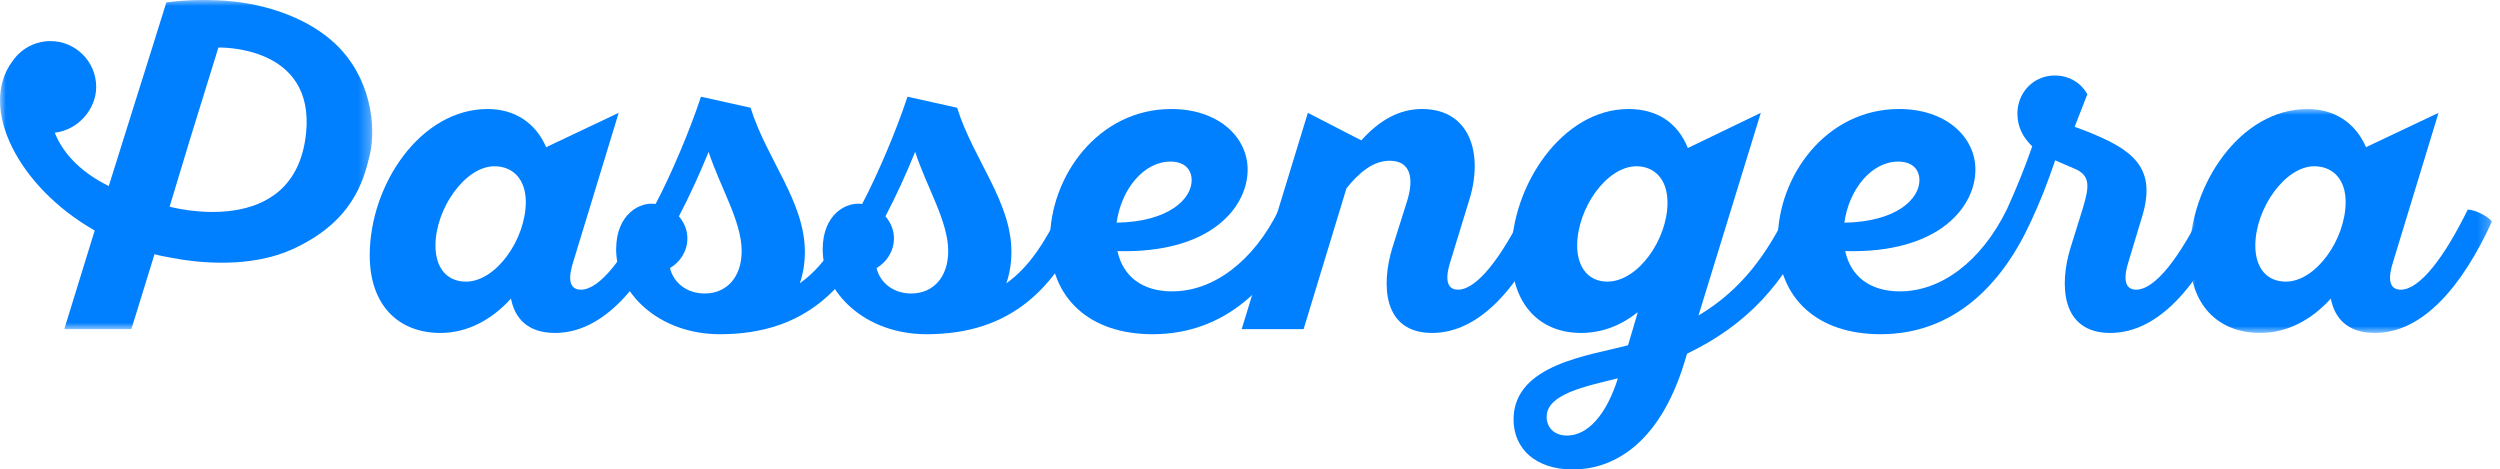
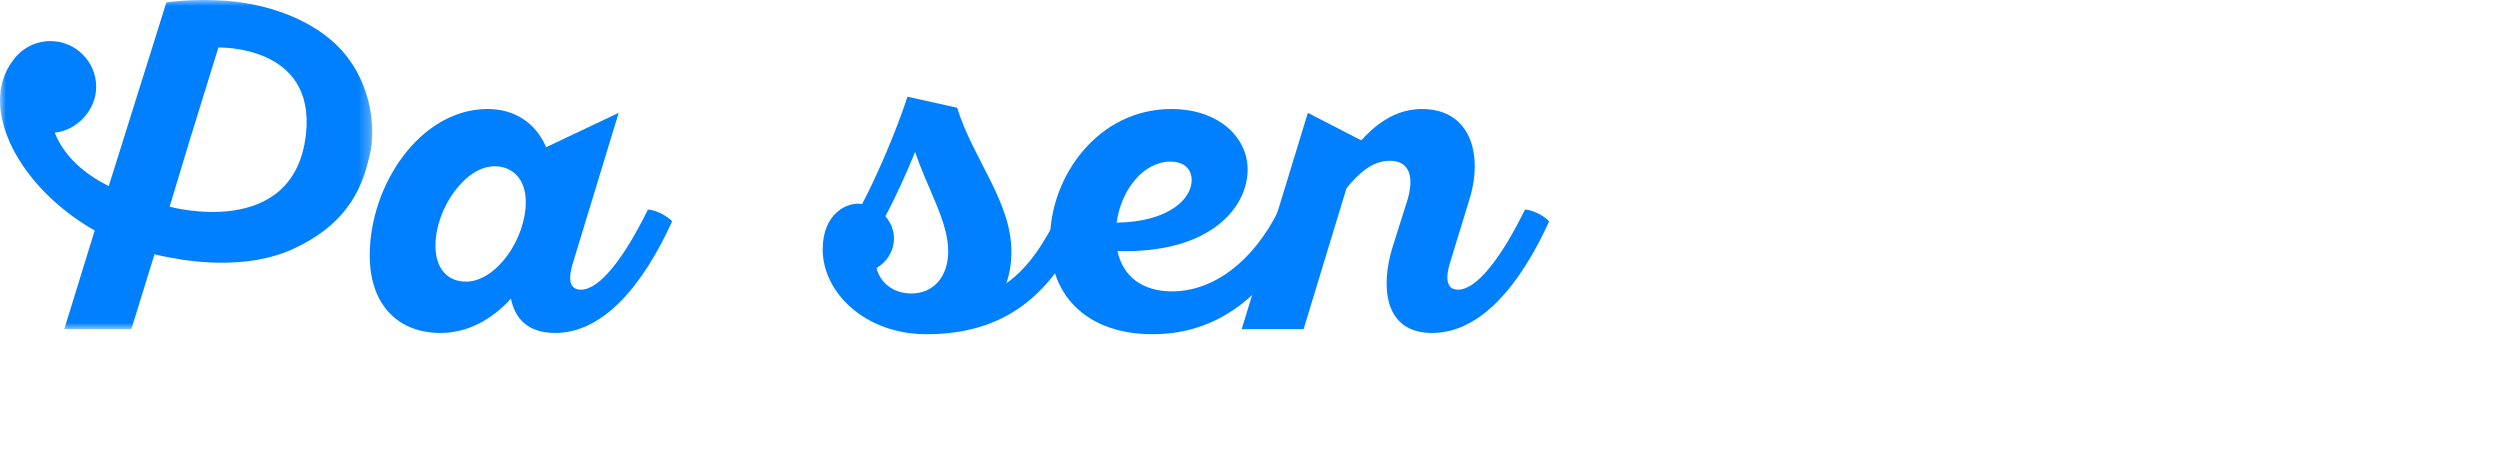
<svg xmlns="http://www.w3.org/2000/svg" xmlns:xlink="http://www.w3.org/1999/xlink" width="213px" height="40px" viewBox="0 0 213 40" version="1.1">
  <title>logo</title>
  <defs>
    <polygon id="path-1" points="0 0 25.763 0 25.763 19.079 0 19.079" />
    <polygon id="path-3" points="0 0 31.716 0 31.716 28.041 0 28.041" />
  </defs>
  <g id="Symbols" stroke="none" stroke-width="1" fill="none" fill-rule="evenodd">
    <g id="menu" transform="translate(-40, -34)">
      <g id="logo" transform="translate(40, 34)">
        <path d="M42.124,14.166 C39.631,14.166 37.102,17.779 37.102,20.923 C37.102,22.874 38.114,23.994 39.704,23.994 C42.269,23.994 44.798,20.381 44.798,17.202 C44.798,15.287 43.714,14.166 42.124,14.166 L42.124,14.166 Z M52.712,9.614 L48.845,22.295 C48.448,23.525 48.375,24.68 49.496,24.68 C51.121,24.68 53.217,21.899 55.205,17.852 C55.891,17.888 56.903,18.431 57.265,18.863 C54.771,24.321 51.411,28.367 47.292,28.367 C44.942,28.367 43.858,27.103 43.534,25.439 C41.907,27.246 39.812,28.367 37.535,28.367 C33.921,28.367 31.501,25.982 31.501,21.754 C31.501,15.719 35.837,9.288 41.547,9.288 C43.823,9.288 45.63,10.444 46.532,12.54 L52.712,9.614 Z" id="Fill-1" fill="#007FFF" />
-         <path d="M60.373,12.938 C59.613,14.817 58.747,16.697 57.843,18.43 C58.277,18.936 58.566,19.586 58.566,20.308 C58.566,21.393 57.952,22.332 57.085,22.838 C57.373,24.067 58.493,25.006 60.046,25.006 C61.889,25.006 63.191,23.633 63.191,21.393 C63.191,18.864 61.385,16.01 60.373,12.938 M52.495,21.248 C52.495,18.213 54.555,17.165 55.856,17.382 C57.192,14.853 58.783,11.095 59.723,8.241 L63.95,9.18 C65.323,13.587 68.575,17.165 68.575,21.465 C68.575,22.404 68.43,23.308 68.141,24.139 C70.129,22.729 71.465,20.561 72.802,17.852 C73.489,17.888 74.501,18.43 74.862,18.864 C72.369,24.321 68.755,28.475 61.348,28.475 C56.073,28.475 52.495,24.898 52.495,21.248" id="Fill-3" fill="#007FFF" />
        <path d="M77.97,12.938 C77.211,14.817 76.344,16.697 75.441,18.43 C75.875,18.936 76.164,19.586 76.164,20.308 C76.164,21.393 75.548,22.332 74.682,22.838 C74.971,24.067 76.091,25.006 77.644,25.006 C79.487,25.006 80.788,23.633 80.788,21.393 C80.788,18.864 78.982,16.01 77.97,12.938 M70.093,21.248 C70.093,18.213 72.152,17.165 73.453,17.382 C74.79,14.853 76.38,11.095 77.319,8.241 L81.547,9.18 C82.919,13.587 86.172,17.165 86.172,21.465 C86.172,22.404 86.028,23.308 85.738,24.139 C87.726,22.729 89.062,20.561 90.399,17.852 C91.086,17.888 92.098,18.43 92.46,18.864 C89.966,24.321 86.353,28.475 78.946,28.475 C73.67,28.475 70.093,24.898 70.093,21.248" id="Fill-5" fill="#007FFF" />
        <path d="M95.134,18.972 C99.578,18.899 101.529,16.949 101.529,15.358 C101.529,14.528 101.023,13.768 99.723,13.768 C97.446,13.768 95.531,16.117 95.134,18.972 M111.032,18.863 C108.539,24.321 104.42,28.475 98.205,28.475 C92.858,28.475 89.461,25.44 89.461,20.453 C89.461,14.998 93.58,9.288 99.795,9.288 C103.806,9.288 106.299,11.673 106.299,14.455 C106.299,17.599 103.228,21.611 95.206,21.393 C95.676,23.561 97.338,24.825 99.868,24.825 C103.337,24.825 106.769,22.332 108.973,17.852 C109.659,17.888 110.671,18.43 111.032,18.863" id="Fill-7" fill="#007FFF" />
        <path d="M111.43,9.614 L115.983,11.962 C117.501,10.264 119.199,9.288 121.15,9.288 C125.27,9.288 126.389,13.118 125.197,16.984 L123.57,22.295 C123.173,23.525 123.137,24.68 124.221,24.68 C125.847,24.68 127.944,21.899 129.93,17.852 C130.617,17.888 131.629,18.43 131.989,18.863 C129.496,24.321 126.136,28.367 122.017,28.367 C117.79,28.367 117.682,24.212 118.621,21.14 L119.886,17.129 C120.463,15.287 120.246,13.696 118.404,13.696 C116.959,13.696 115.765,14.743 114.718,16.044 L111.068,28.041 L105.793,28.041 L111.43,9.614 Z" id="Fill-9" fill="#007FFF" />
-         <path d="M139.433,14.166 C136.868,14.166 134.375,17.779 134.375,20.923 C134.375,22.874 135.423,23.994 136.939,23.994 C139.578,23.994 142.071,20.381 142.071,17.274 C142.071,15.179 140.879,14.166 139.433,14.166 M137.844,32.233 C135.061,32.921 131.774,33.57 131.774,35.52 C131.774,36.353 132.351,37.11 133.507,37.11 C135.277,37.11 136.868,35.34 137.844,32.233 M154.465,18.863 C152.044,24.139 148.901,27.644 143.733,30.138 L143.517,30.859 C141.276,38.194 137.121,40 134.014,40 C130.834,40 128.955,38.23 128.955,35.738 C128.955,31.004 135.531,30.281 138.711,29.414 L139.542,26.597 C138.133,27.716 136.507,28.367 134.7,28.367 C131.231,28.367 128.775,25.982 128.775,21.645 C128.775,15.792 133.11,9.288 138.746,9.288 C141.168,9.288 142.939,10.444 143.805,12.612 L150.02,9.614 L144.709,26.885 C148.503,24.608 150.598,21.538 152.405,17.852 C153.091,17.888 154.103,18.431 154.465,18.863" id="Fill-11" fill="#007FFF" />
-         <path d="M157.139,18.972 C161.584,18.899 163.535,16.949 163.535,15.358 C163.535,14.528 163.029,13.768 161.728,13.768 C159.452,13.768 157.537,16.117 157.139,18.972 M173.038,18.863 C170.545,24.321 166.426,28.475 160.21,28.475 C154.863,28.475 151.466,25.44 151.466,20.453 C151.466,14.998 155.585,9.288 161.801,9.288 C165.811,9.288 168.305,11.673 168.305,14.455 C168.305,17.599 165.233,21.611 157.212,21.393 C157.681,23.561 159.343,24.825 161.872,24.825 C165.342,24.825 168.773,22.332 170.979,17.852 C171.665,17.888 172.677,18.43 173.038,18.863" id="Fill-13" fill="#007FFF" />
-         <path d="M170.979,17.852 C171.738,16.19 172.497,14.346 173.147,12.468 C172.388,11.745 171.883,10.841 171.883,9.686 C171.883,7.843 173.291,6.433 175.062,6.433 C176.362,6.433 177.338,7.12 177.844,8.023 L176.76,10.805 L177.736,11.167 C181.639,12.72 183.806,14.202 182.505,18.466 L181.35,22.295 C180.951,23.525 180.916,24.68 182,24.68 C183.626,24.68 185.721,21.899 187.708,17.852 C188.395,17.888 189.406,18.43 189.768,18.864 C187.275,24.321 183.915,28.367 179.795,28.367 C175.567,28.367 175.46,24.212 176.399,21.14 L177.447,17.78 C178.025,15.863 178.133,14.924 176.688,14.346 L175.099,13.659 C174.52,15.395 173.834,17.165 173.038,18.864 C172.316,18.828 171.303,18.285 170.979,17.852" id="Fill-15" fill="#007FFF" />
        <g id="Group-19" transform="translate(186.553, 9.288)">
          <mask id="mask-2" fill="white">
            <use xlink:href="#path-1" />
          </mask>
          <g id="Clip-18" />
-           <path d="M10.622,4.878 C8.129,4.878 5.6,8.492 5.6,11.635 C5.6,13.586 6.612,14.706 8.201,14.706 C10.767,14.706 13.296,11.094 13.296,7.914 C13.296,5.999 12.213,4.878 10.622,4.878 L10.622,4.878 Z M21.21,0.326 L17.344,13.008 C16.946,14.237 16.874,15.392 17.994,15.392 C19.619,15.392 21.716,12.612 23.703,8.564 C24.39,8.601 25.401,9.143 25.763,9.576 C23.269,15.033 19.909,19.079 15.79,19.079 C13.441,19.079 12.357,17.815 12.032,16.152 C10.406,17.958 8.31,19.079 6.034,19.079 C2.421,19.079 0,16.695 0,12.466 C0,6.432 4.336,0 10.044,0 C12.321,0 14.127,1.157 15.031,3.252 L21.21,0.326 Z" id="Fill-17" fill="#007FFF" mask="url(#mask-2)" />
        </g>
        <g id="Group-22">
          <mask id="mask-4" fill="white">
            <use xlink:href="#path-3" />
          </mask>
          <g id="Clip-21" />
          <path d="M26.073,11.388 C25.098,20.545 14.451,17.61 14.451,17.61 L16.18,11.891 L18.608,4.05 C18.608,4.05 26.882,3.787 26.073,11.388 L26.073,11.388 Z M12.972,4.05 L11.442,8.915 L9.268,15.85 C7.194,14.839 5.448,13.293 4.663,11.304 C6.681,11.077 8.196,9.28 8.196,7.404 C8.196,5.249 6.447,3.501 4.291,3.501 C3.242,3.501 2.291,3.916 1.589,4.592 C1.589,4.592 1.588,4.592 1.587,4.592 C1.451,4.723 1.328,4.863 1.211,5.012 C1.156,5.08 1.108,5.15 1.057,5.217 C1.057,5.221 1.055,5.221 1.053,5.223 C-1.884,9.2 1.602,15.971 8.069,19.638 C7.488,21.519 5.477,28.041 5.477,28.041 L11.192,28.041 L13.165,21.655 C13.81,21.861 15.472,22.098 15.659,22.144 C18.143,22.504 21.837,22.629 24.881,21.25 C29.991,18.941 30.964,15.486 31.503,13.213 C32.084,10.763 31.596,6.596 28.576,3.741 C26.284,1.575 22.735,0.319 19.221,0.067 C17.52,-0.054 15.788,-0.014 14.172,0.205 L12.972,4.05 Z" id="Fill-20" fill="#007FFF" mask="url(#mask-4)" />
        </g>
      </g>
    </g>
  </g>
</svg>